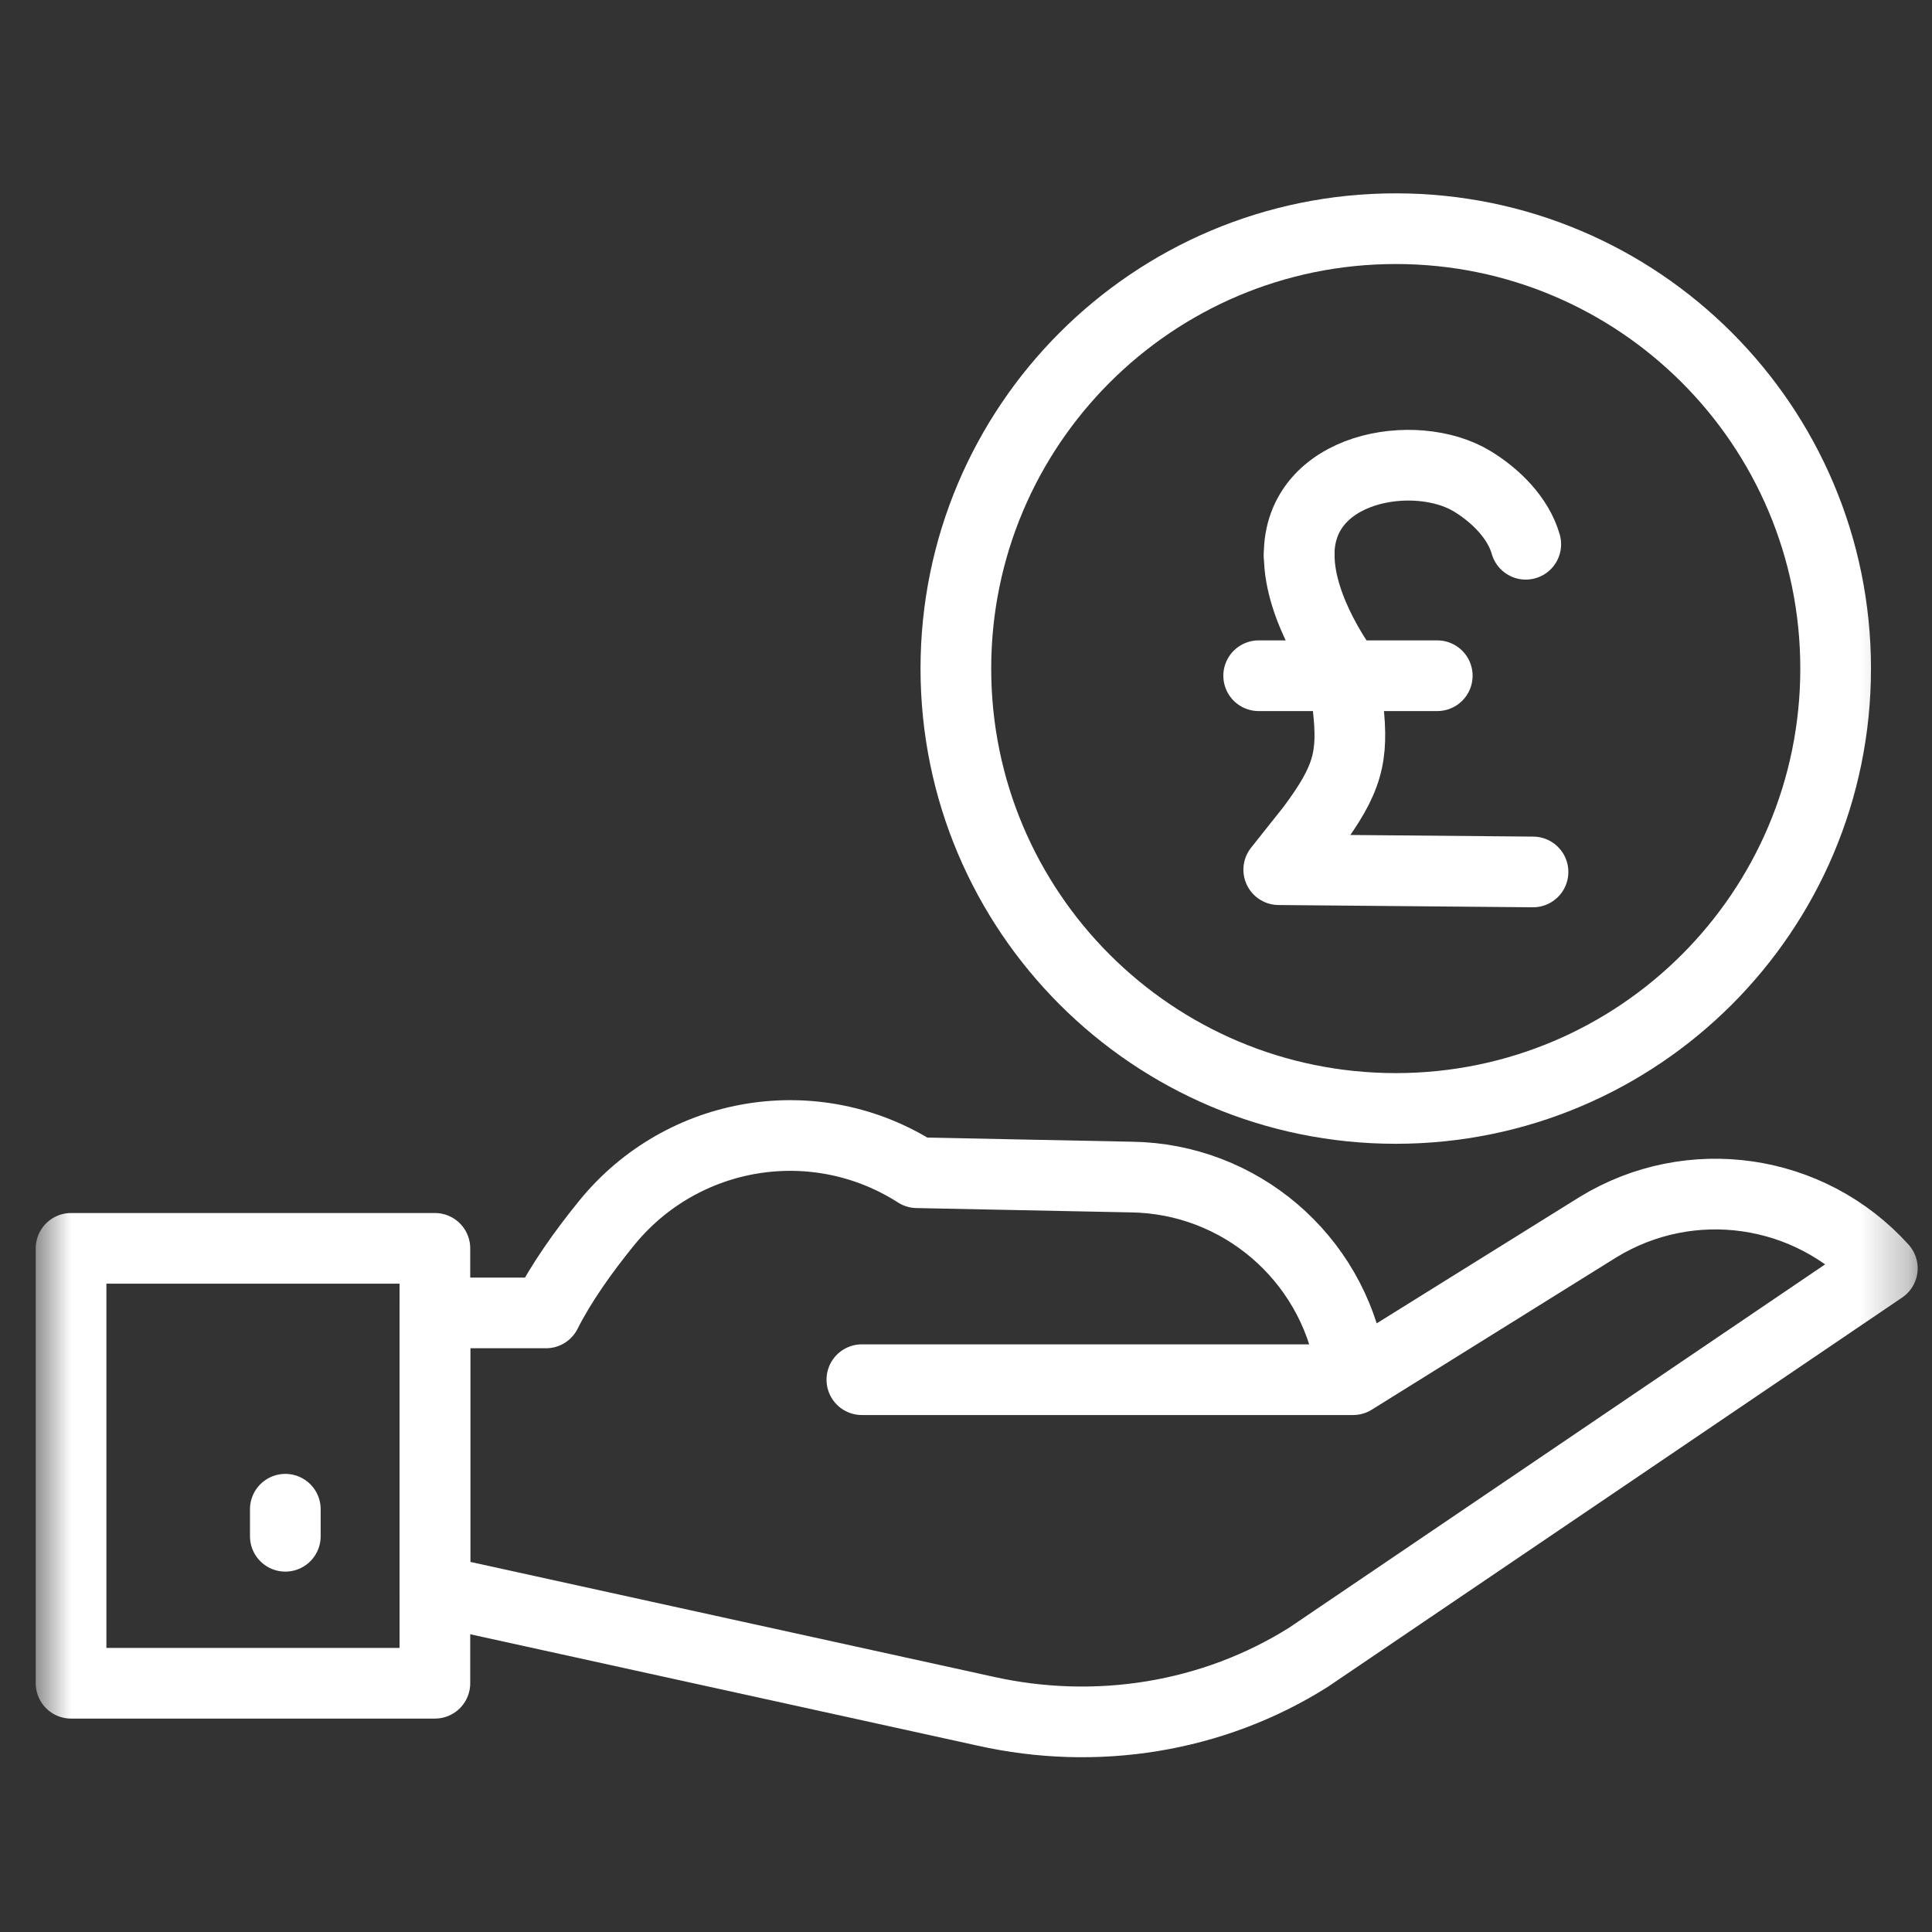
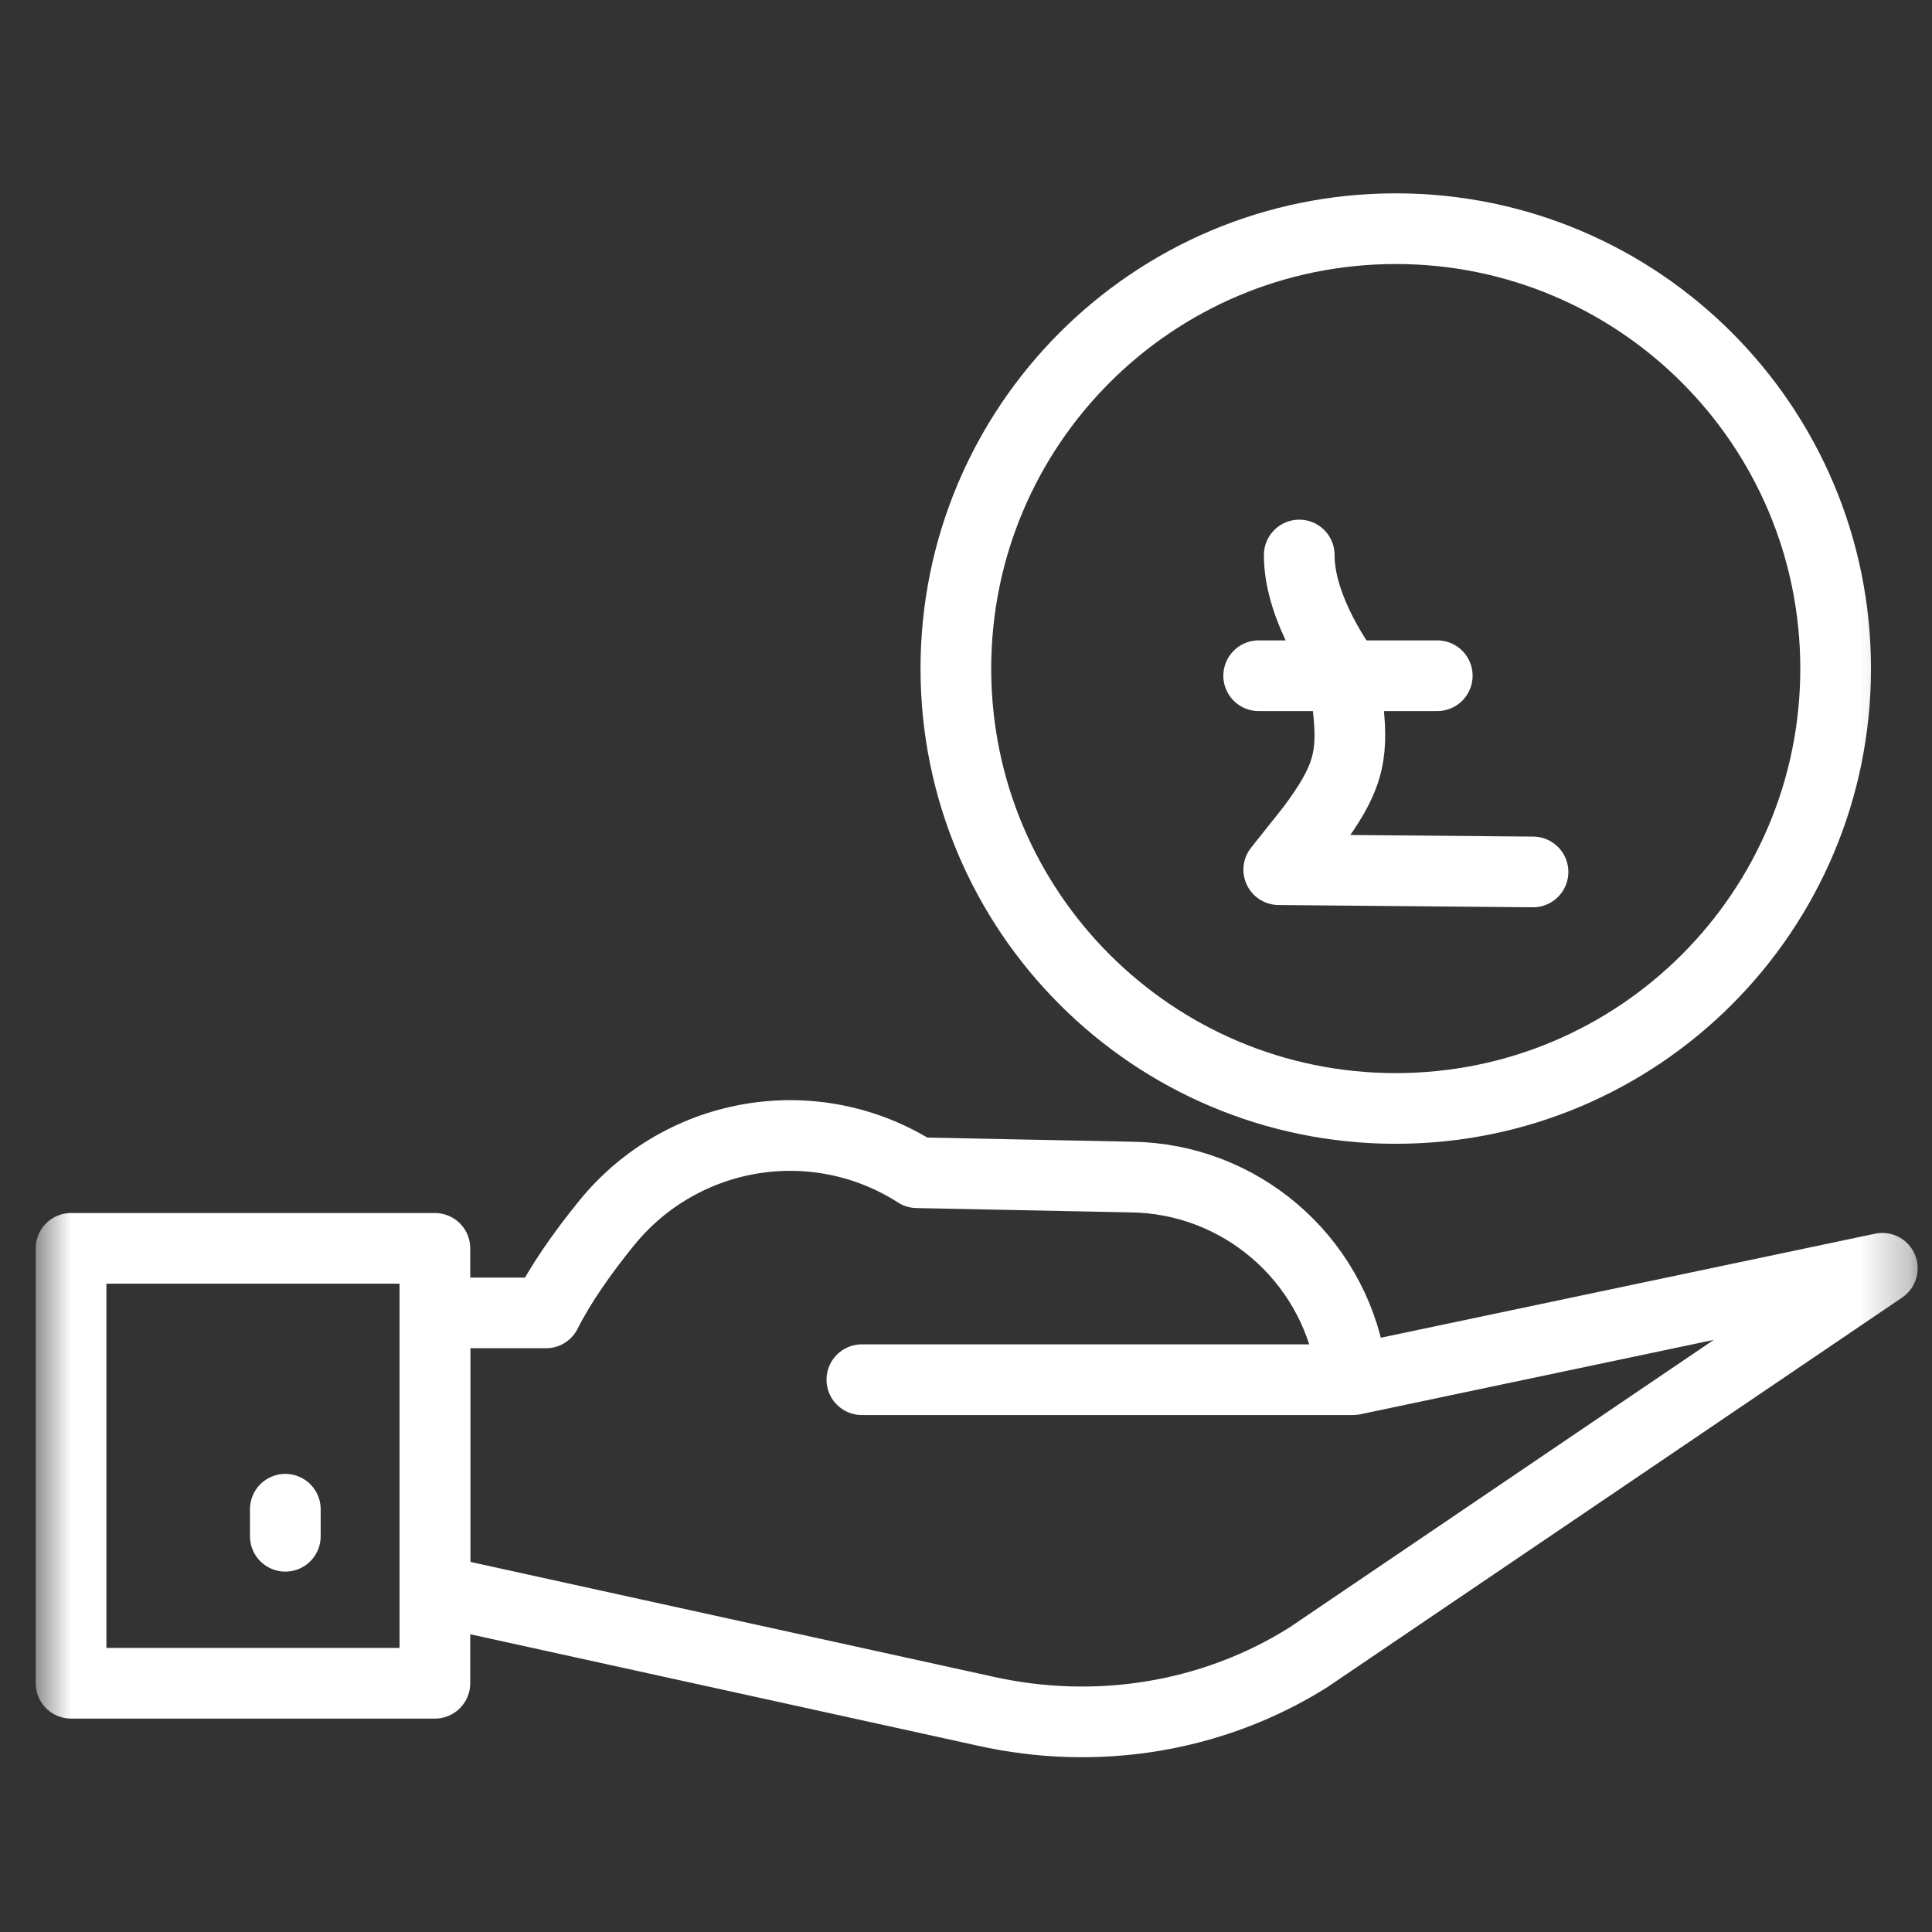
<svg xmlns="http://www.w3.org/2000/svg" width="41" height="41" viewBox="0 0 41 41" fill="none">
  <rect x="0" y="0" width="41" height="41" fill="#333333" stroke="none" />
  <mask id="mask0_11337_34189" style="mask-type:luminance" maskUnits="userSpaceOnUse" x="0" y="0" width="41" height="41">
    <path d="M0.727 0.697H40.727V40.697H0.727V0.697Z" fill="white" />
  </mask>
  <g mask="url(#mask0_11337_34189)">
-     <path d="M28.658 28.949C28.261 26.677 26.308 25.01 24.009 24.979L19.461 24.887C17.314 23.512 14.484 23.973 12.874 25.954C12.365 26.581 11.902 27.237 11.587 27.862H9.23V33.749L20.908 36.313C23.258 36.84 25.734 36.452 27.772 35.167C27.834 35.127 39.946 26.915 39.946 26.915C38.404 25.209 35.871 24.843 33.911 26.043L28.715 29.279H18.29" stroke="white" stroke-width="1.5" stroke-miterlimit="10" stroke-linecap="round" stroke-linejoin="round" />
+     <path d="M28.658 28.949C28.261 26.677 26.308 25.01 24.009 24.979L19.461 24.887C17.314 23.512 14.484 23.973 12.874 25.954C12.365 26.581 11.902 27.237 11.587 27.862H9.23V33.749L20.908 36.313C23.258 36.84 25.734 36.452 27.772 35.167C27.834 35.127 39.946 26.915 39.946 26.915L28.715 29.279H18.29" stroke="white" stroke-width="1.5" stroke-miterlimit="10" stroke-linecap="round" stroke-linejoin="round" />
    <path d="M9.229 35.721H1.508V26.492H9.229V35.721Z" stroke="white" stroke-width="1.5" stroke-miterlimit="10" stroke-linecap="round" stroke-linejoin="round" />
    <path d="M6.055 32.028V32.602" stroke="white" stroke-width="1.5" stroke-miterlimit="10" stroke-linecap="round" stroke-linejoin="round" />
    <path d="M38.955 14.188C38.955 19.344 34.776 23.523 29.62 23.523C24.465 23.523 20.285 19.344 20.285 14.188C20.285 9.033 24.465 4.853 29.62 4.853C34.776 4.853 38.955 9.033 38.955 14.188Z" stroke="white" stroke-width="1.5" stroke-miterlimit="10" stroke-linecap="round" stroke-linejoin="round" />
    <path d="M30.501 14.34H26.711" stroke="white" stroke-width="1.5" stroke-miterlimit="10" stroke-linecap="round" stroke-linejoin="round" />
    <path d="M32.533 18.504L27.137 18.456L27.833 17.58C28.607 16.543 28.725 16.057 28.607 15.003L28.515 14.207C28.515 14.207 27.567 12.947 27.572 11.778" stroke="white" stroke-width="1.5" stroke-miterlimit="10" stroke-linecap="round" stroke-linejoin="round" />
-     <path d="M27.57 11.779C27.564 9.894 30.04 9.482 31.242 10.213C31.744 10.518 32.221 10.994 32.379 11.55" stroke="white" stroke-width="1.5" stroke-miterlimit="10" stroke-linecap="round" stroke-linejoin="round" />
  </g>
</svg>